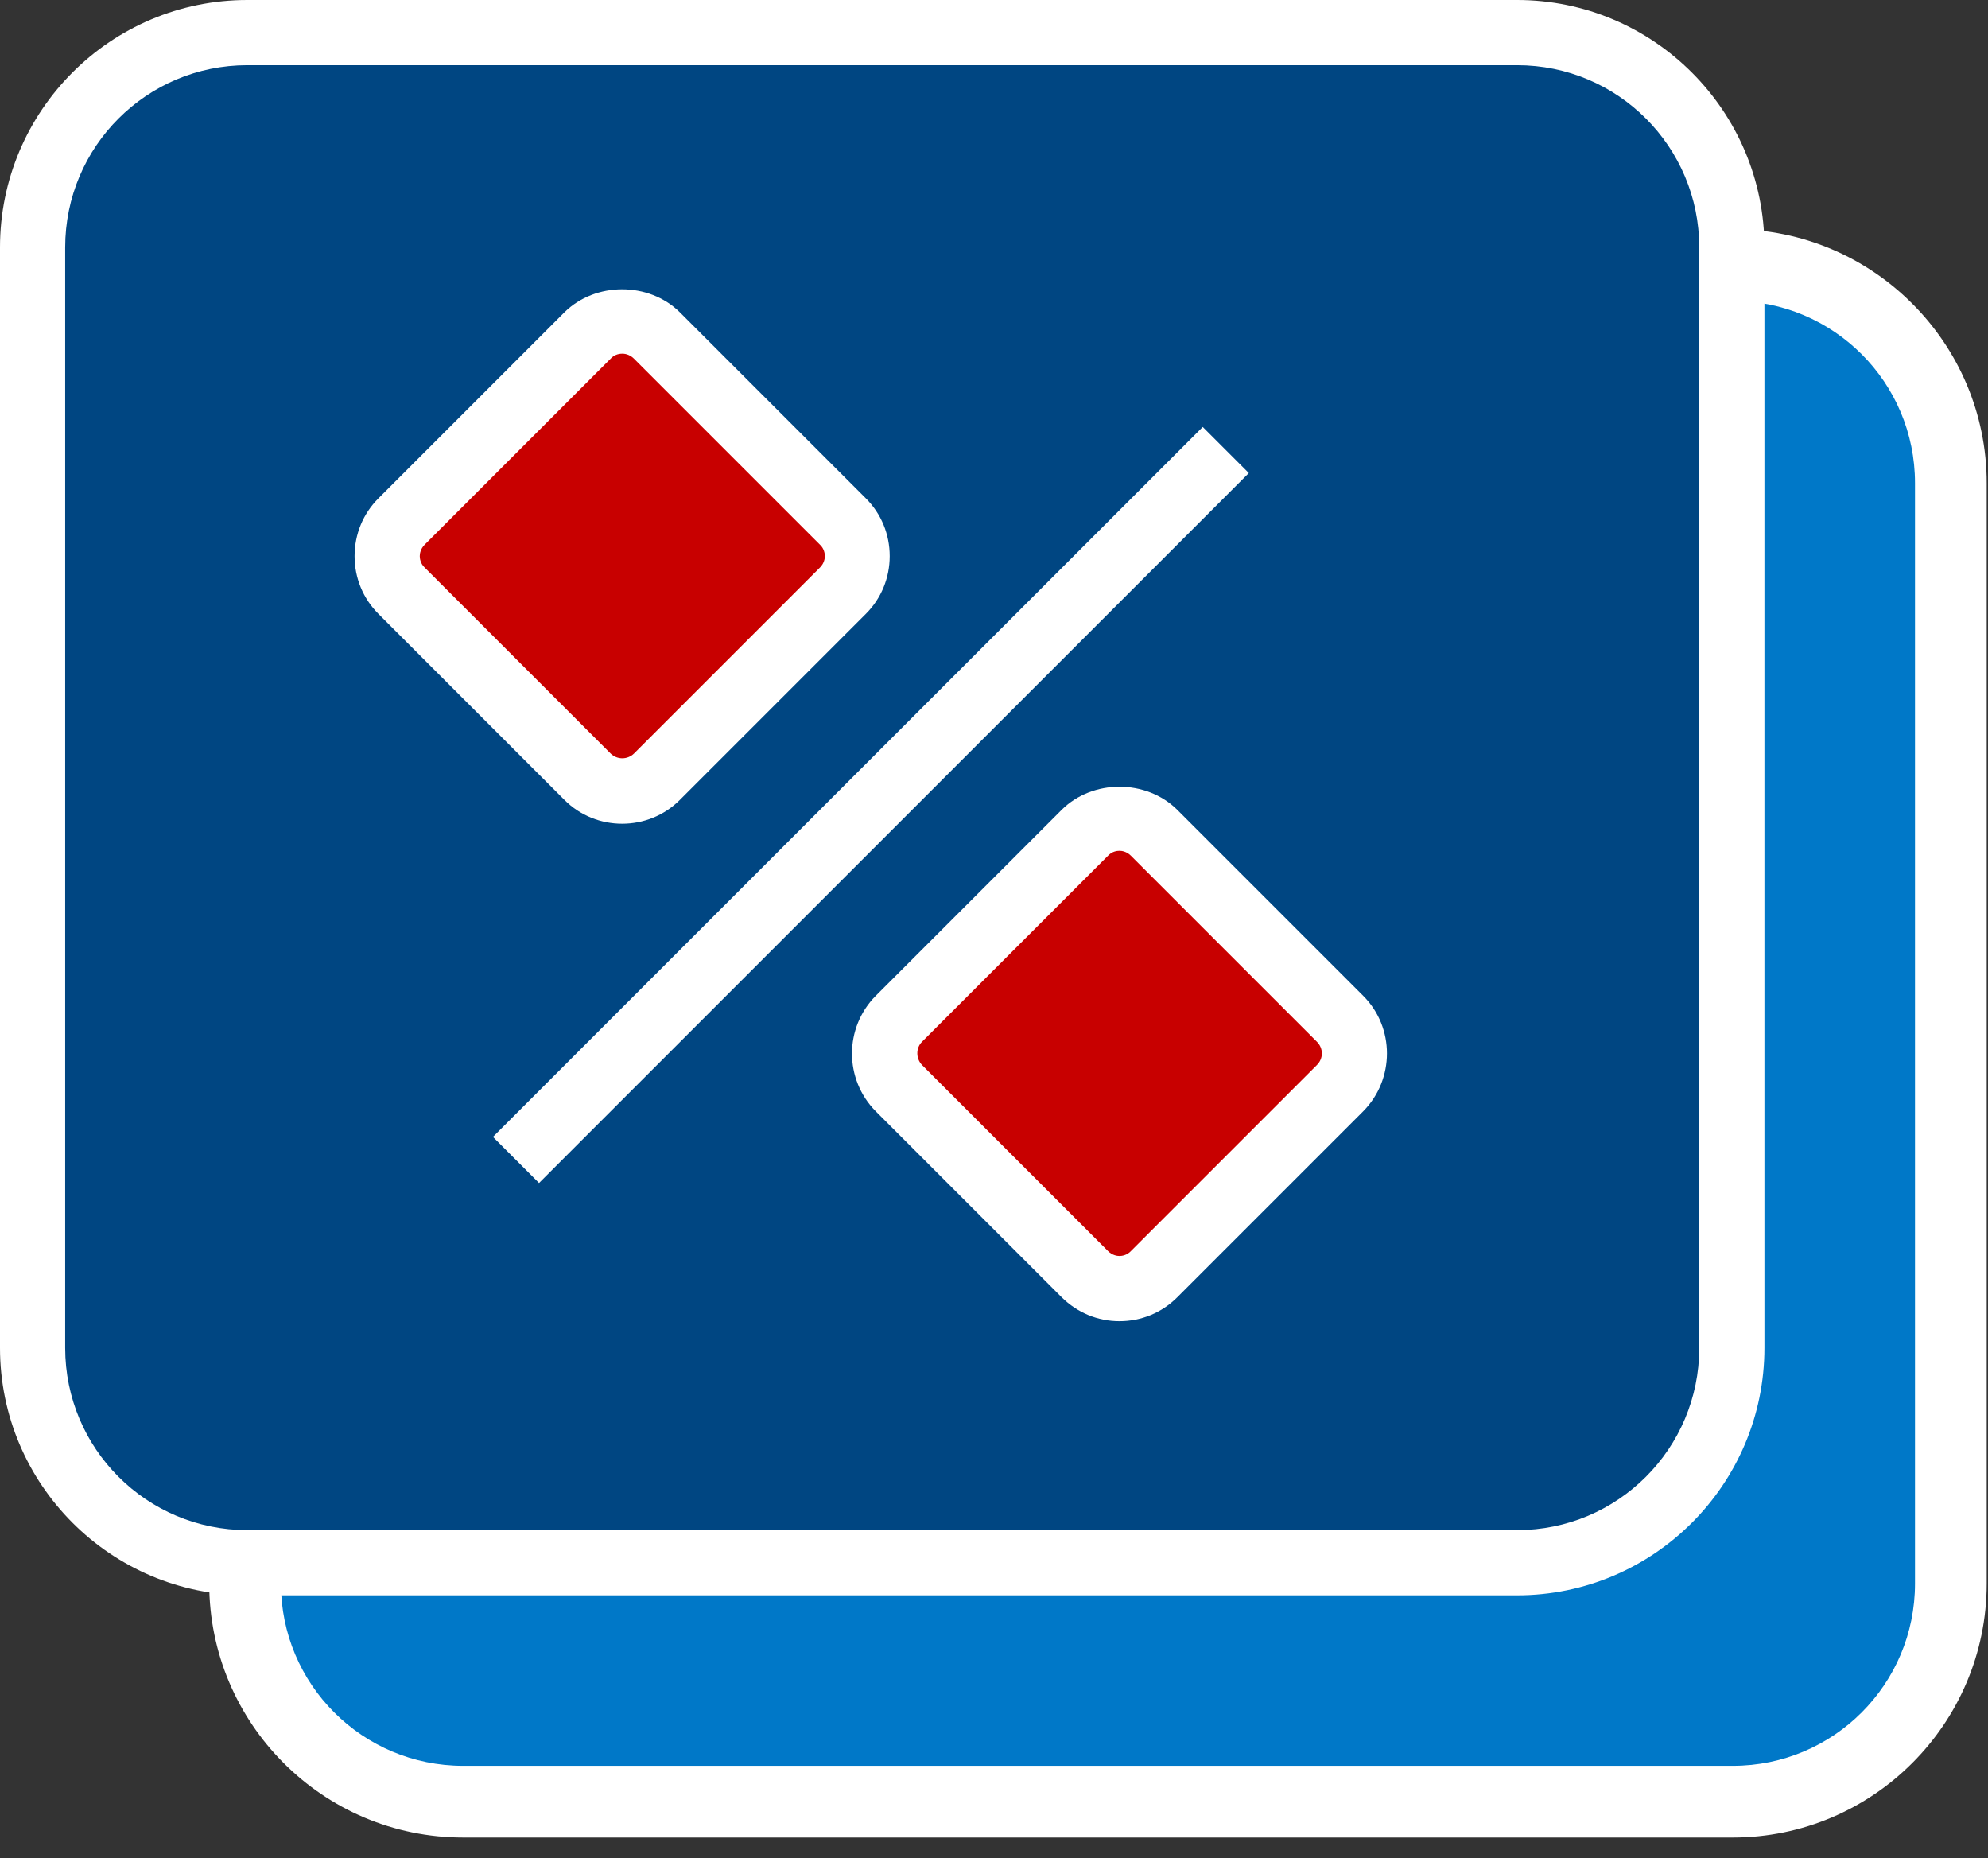
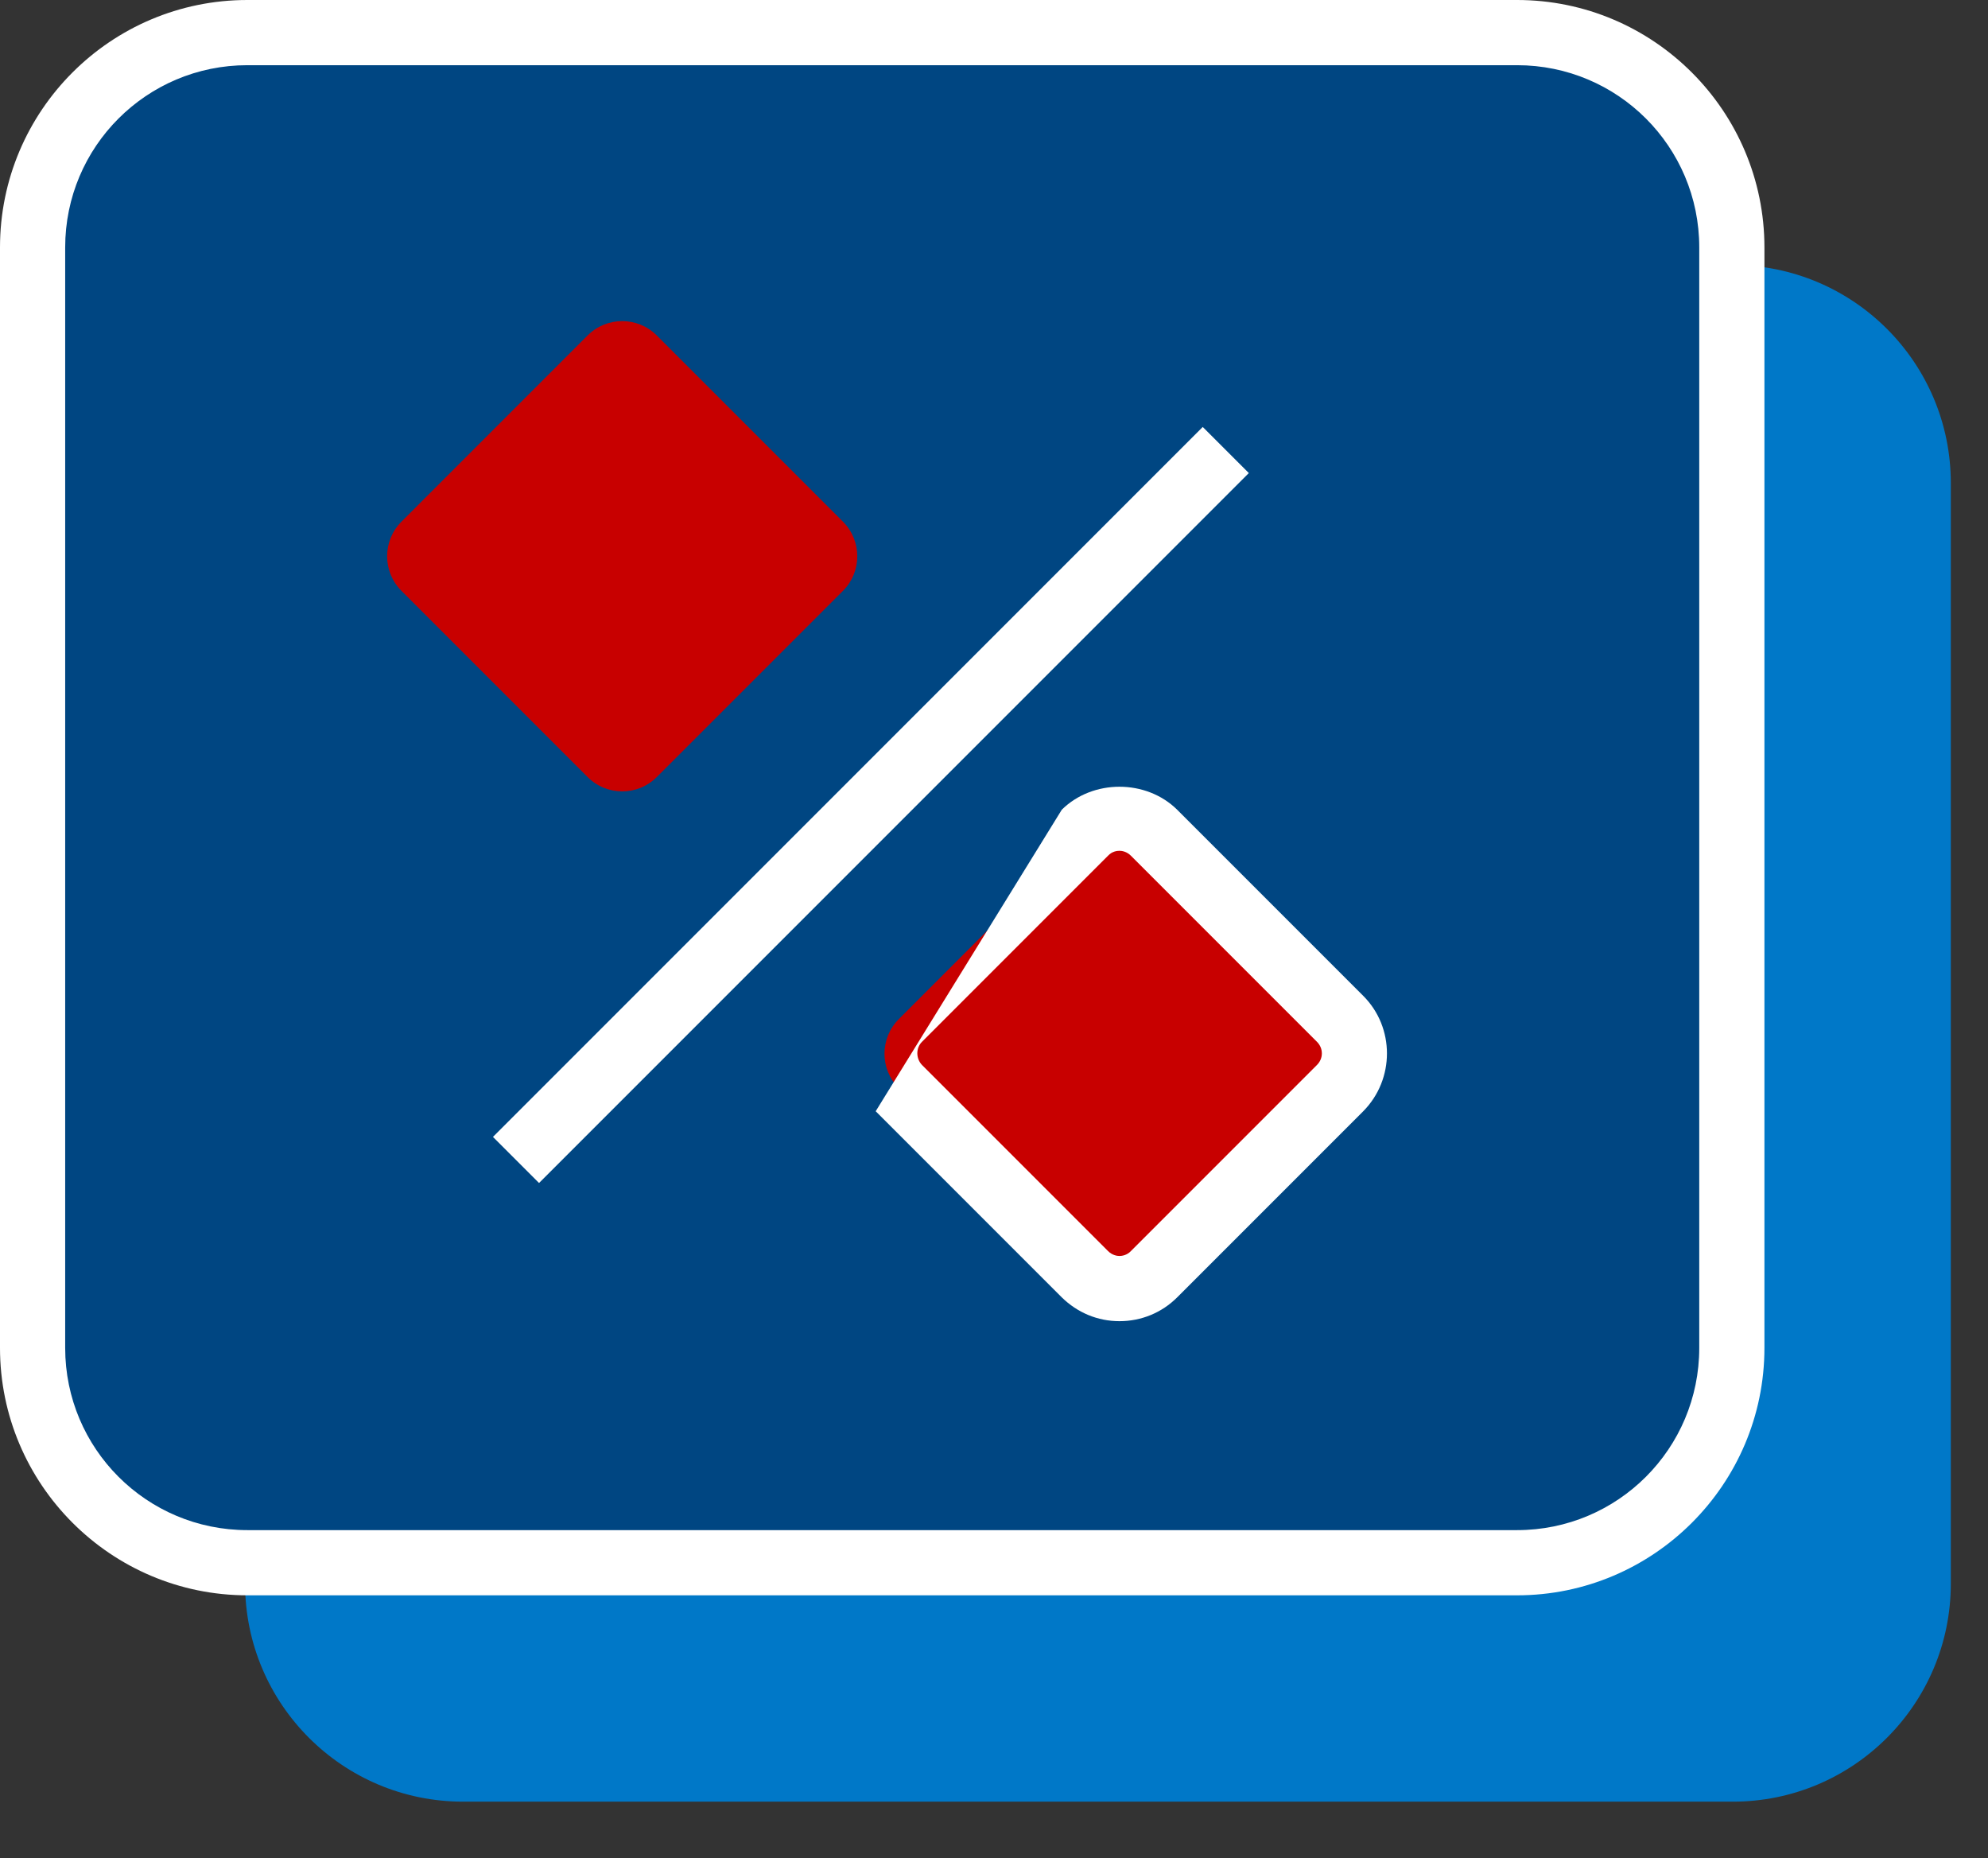
<svg xmlns="http://www.w3.org/2000/svg" width="61" height="57" viewBox="0 0 61 57" fill="none">
  <rect x="0" y="0" width="61" height="57" fill="#333333" stroke="none" />
  <path d="M53.169 8.13H14.21C10.515 8.13 7.52 11.125 7.52 14.82V48.58C7.52 52.275 10.515 55.27 14.21 55.27H53.169C56.864 55.27 59.859 52.275 59.859 48.58V14.82C59.859 11.125 56.864 8.13 53.169 8.13Z" fill="#0078C8" />
-   <path d="M53.17 9.23C56.26 9.23 58.76 11.73 58.76 14.82V48.58C58.76 51.67 56.26 54.17 53.17 54.17H14.21C11.12 54.17 8.62 51.67 8.62 48.58V14.82C8.62 11.73 11.12 9.23 14.21 9.23H53.17ZM53.17 7.03H14.21C9.92 7.03 6.42 10.52 6.42 14.82V48.58C6.42 52.87 9.91 56.37 14.21 56.37H53.17C57.46 56.37 60.96 52.88 60.96 48.58V14.82C60.96 10.53 57.47 7.03 53.17 7.03Z" fill="white" />
  <path d="M46.55 1H7.59C3.95 1 1 3.95 1 7.59V41.35C1 44.99 3.95 47.94 7.59 47.94H46.55C50.19 47.94 53.14 44.99 53.14 41.35V7.59C53.14 3.95 50.19 1 46.55 1Z" fill="#004682" />
  <path d="M46.55 2C49.64 2 52.14 4.5 52.14 7.59V41.35C52.14 44.44 49.64 46.94 46.55 46.94H7.59C4.5 46.94 2 44.44 2 41.35V7.59C2 4.5 4.5 2 7.59 2H46.55ZM46.55 0H7.59C3.4 0 0 3.4 0 7.59V41.35C0 45.53 3.4 48.94 7.59 48.94H46.55C50.73 48.94 54.14 45.54 54.14 41.35V7.59C54.14 3.41 50.74 0 46.55 0Z" fill="white" />
  <path d="M36.905 13.098L15.126 34.877L16.54 36.291L38.319 14.512L36.905 13.098Z" fill="white" />
  <path d="M18.031 10.29L12.318 16.004C11.732 16.59 11.732 17.539 12.318 18.125L18.031 23.838C18.617 24.424 19.567 24.424 20.152 23.838L25.866 18.125C26.451 17.539 26.451 16.59 25.866 16.004L20.152 10.29C19.567 9.705 18.617 9.705 18.031 10.29Z" fill="#C80000" />
-   <path d="M19.09 25.27C18.45 25.27 17.81 25.03 17.32 24.54L11.61 18.83C11.14 18.36 10.88 17.73 10.88 17.06C10.88 16.39 11.14 15.76 11.61 15.29L17.32 9.58C18.27 8.64 19.91 8.64 20.86 9.58L26.57 15.29C27.04 15.76 27.3 16.39 27.3 17.06C27.3 17.73 27.04 18.36 26.57 18.83L20.86 24.54C20.37 25.03 19.73 25.27 19.09 25.27ZM19.09 10.85C18.96 10.85 18.83 10.9 18.74 11L13.03 16.71C12.9 16.84 12.88 16.99 12.88 17.06C12.88 17.13 12.9 17.29 13.03 17.41L18.74 23.12C18.94 23.31 19.25 23.31 19.45 23.12L25.16 17.41C25.29 17.28 25.31 17.13 25.31 17.06C25.31 16.99 25.29 16.83 25.16 16.71L19.45 11C19.35 10.9 19.22 10.85 19.1 10.85H19.09Z" fill="white" />
  <path d="M33.293 25.55L27.579 31.264C26.993 31.85 26.993 32.799 27.579 33.385L33.293 39.099C33.878 39.684 34.828 39.684 35.414 39.099L41.127 33.385C41.713 32.799 41.713 31.85 41.127 31.264L35.414 25.55C34.828 24.965 33.878 24.965 33.293 25.55Z" fill="#C80000" />
-   <path d="M34.35 40.53C33.68 40.53 33.06 40.27 32.58 39.8L26.87 34.09C25.9 33.11 25.9 31.53 26.87 30.55L32.58 24.84C33.53 23.9 35.17 23.9 36.12 24.84L41.83 30.55C42.8 31.52 42.8 33.11 41.83 34.09L36.12 39.8C35.65 40.27 35.02 40.53 34.35 40.53ZM34.35 26.1C34.27 26.1 34.12 26.12 34 26.25L28.29 31.96C28.1 32.15 28.1 32.47 28.29 32.67L34 38.38C34.13 38.51 34.28 38.53 34.35 38.53C34.42 38.53 34.58 38.51 34.7 38.38L40.41 32.67C40.61 32.47 40.61 32.16 40.41 31.96L34.7 26.25C34.57 26.12 34.42 26.1 34.35 26.1Z" fill="white" />
+   <path d="M34.35 40.53C33.68 40.53 33.06 40.27 32.58 39.8L26.87 34.09L32.58 24.84C33.53 23.9 35.17 23.9 36.12 24.84L41.83 30.55C42.8 31.52 42.8 33.11 41.83 34.09L36.12 39.8C35.65 40.27 35.02 40.53 34.35 40.53ZM34.35 26.1C34.27 26.1 34.12 26.12 34 26.25L28.29 31.96C28.1 32.15 28.1 32.47 28.29 32.67L34 38.38C34.13 38.51 34.28 38.53 34.35 38.53C34.42 38.53 34.58 38.51 34.7 38.38L40.41 32.67C40.61 32.47 40.61 32.16 40.41 31.96L34.7 26.25C34.57 26.12 34.42 26.1 34.35 26.1Z" fill="white" />
</svg>